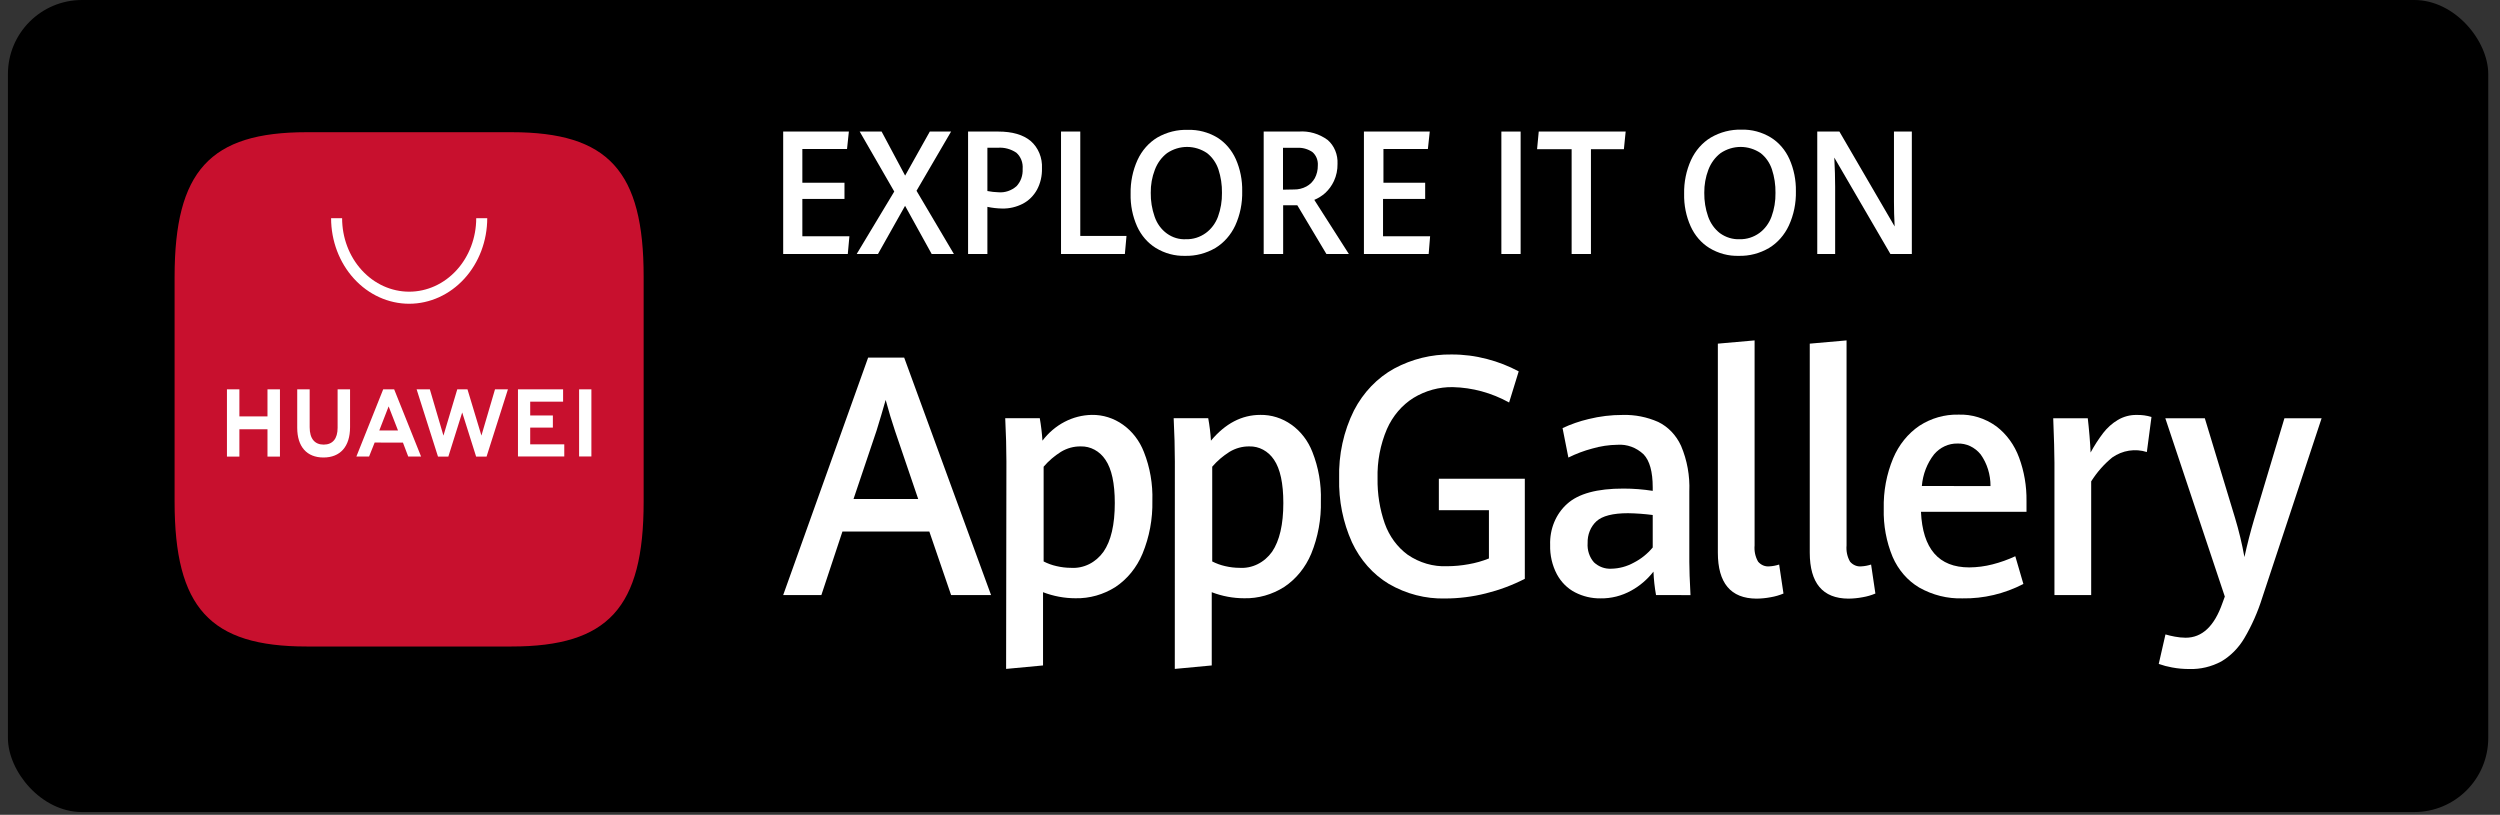
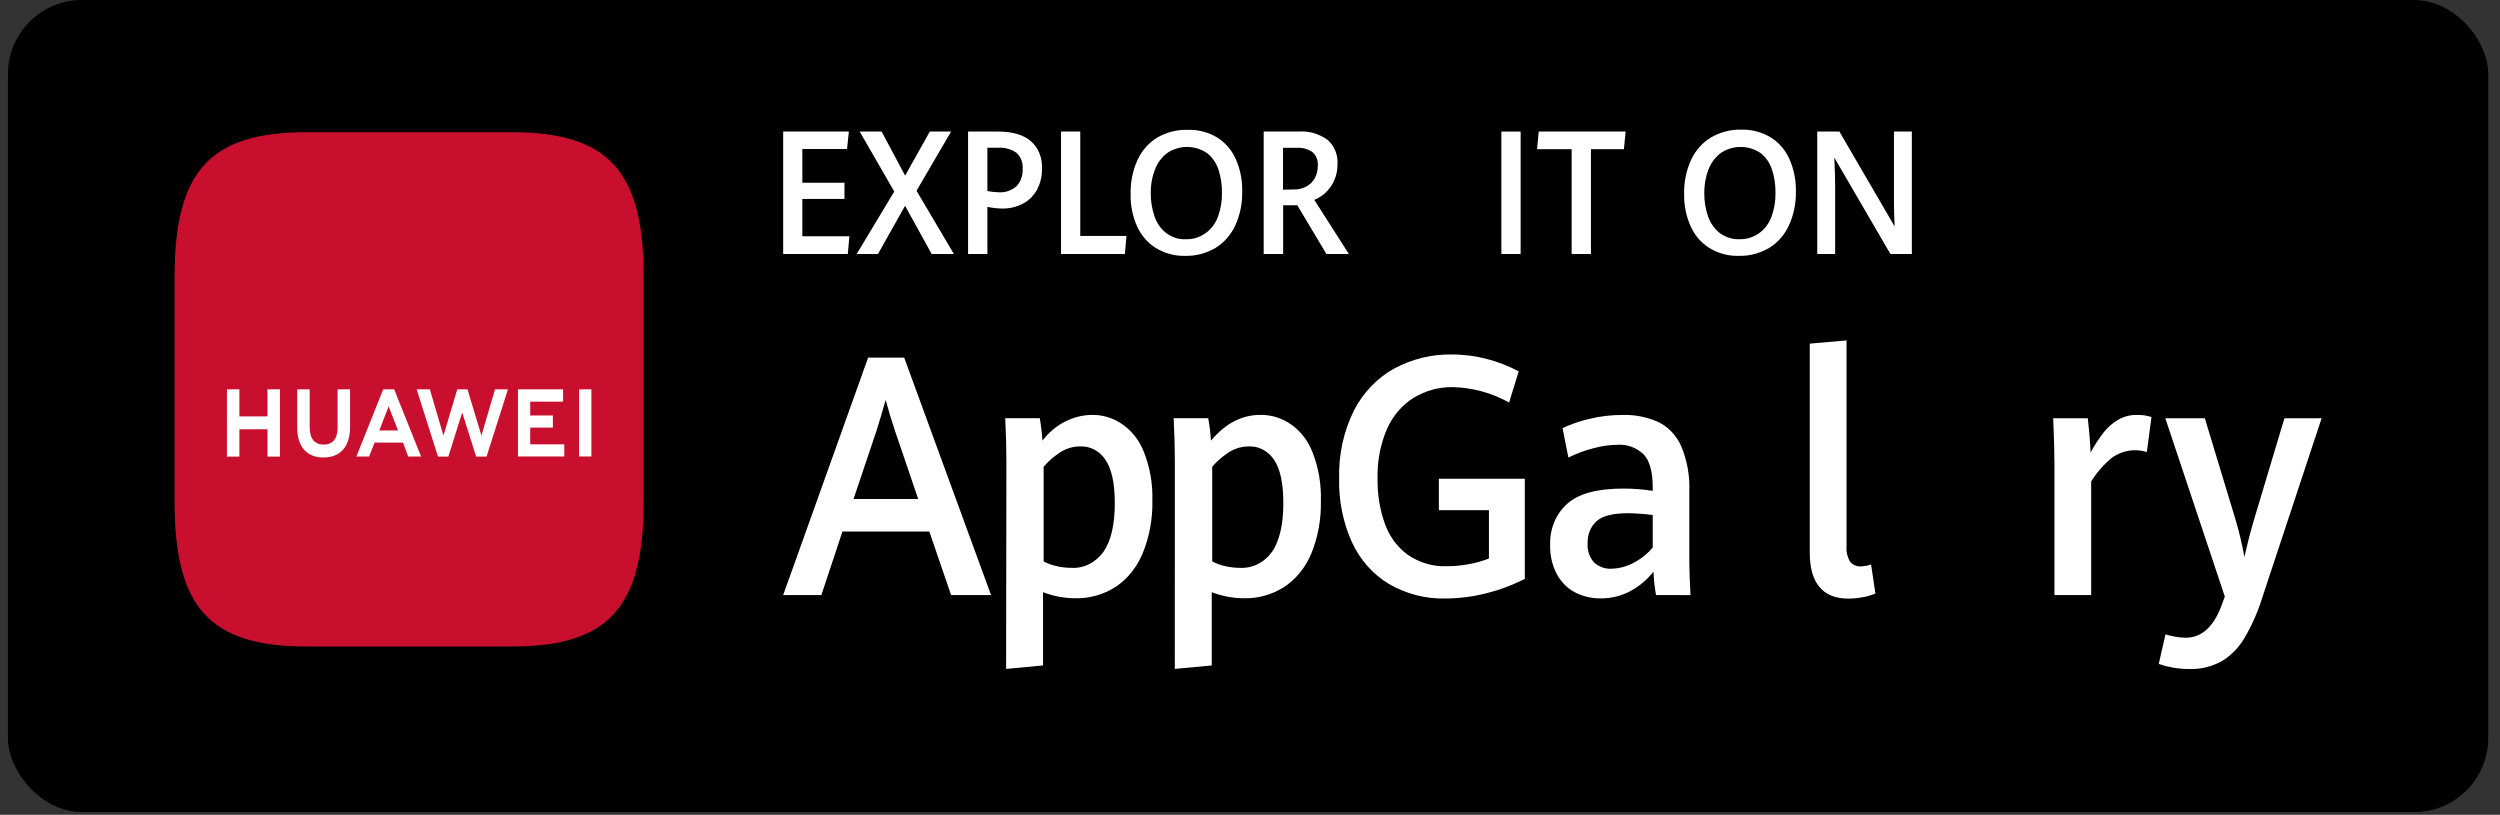
<svg xmlns="http://www.w3.org/2000/svg" width="135" height="44" viewBox="0 0 135 44" fill="none">
  <rect x="0" y="0" width="135" height="44" fill="#333333" stroke="none" />
  <rect x="0.428" width="133.938" height="43.851" rx="4" fill="black" />
  <path d="M50.183 28.701H45.492L44.354 32.133H42.292L46.879 19.311H48.826L53.517 32.133H51.359L50.183 28.701ZM46.09 26.947H49.583L48.333 23.276C48.162 22.77 47.991 22.209 47.826 21.595C47.674 22.138 47.508 22.691 47.333 23.258L46.09 26.947Z" fill="white" />
  <path d="M54.346 24.922C54.346 24.214 54.324 23.434 54.282 22.583H56.148C56.218 22.984 56.267 23.389 56.292 23.796C56.619 23.367 57.026 23.02 57.487 22.78C57.947 22.54 58.449 22.412 58.959 22.404C59.557 22.394 60.144 22.579 60.645 22.937C61.146 23.294 61.539 23.807 61.772 24.41C62.1 25.239 62.256 26.138 62.228 27.041C62.249 28.026 62.066 29.003 61.695 29.9C61.384 30.645 60.877 31.27 60.239 31.695C59.583 32.111 58.835 32.322 58.076 32.306C57.48 32.306 56.888 32.195 56.324 31.979V35.934L54.33 36.121L54.346 24.922ZM59.588 29.795C59.994 29.21 60.199 28.333 60.199 27.164C60.199 26.098 60.03 25.318 59.692 24.825C59.54 24.596 59.339 24.411 59.106 24.285C58.874 24.16 58.618 24.099 58.359 24.106C57.986 24.1 57.619 24.201 57.292 24.398C56.946 24.614 56.63 24.884 56.356 25.202V30.318C56.577 30.432 56.81 30.517 57.05 30.57C57.307 30.631 57.57 30.662 57.834 30.663C58.169 30.685 58.503 30.617 58.809 30.466C59.114 30.315 59.382 30.084 59.588 29.795Z" fill="white" />
  <path d="M63.442 24.922C63.442 24.214 63.42 23.434 63.378 22.583H65.244C65.317 22.983 65.366 23.389 65.391 23.796C66.168 22.868 67.057 22.404 68.058 22.404C68.655 22.394 69.242 22.579 69.743 22.937C70.245 23.294 70.637 23.807 70.871 24.41C71.199 25.239 71.355 26.138 71.327 27.041C71.352 28.025 71.174 29.002 70.807 29.9C70.496 30.645 69.987 31.27 69.348 31.695C68.692 32.111 67.944 32.323 67.186 32.306C66.589 32.306 65.997 32.195 65.434 31.979V35.934L63.439 36.121L63.442 24.922ZM68.692 29.795C69.098 29.196 69.3 28.319 69.3 27.164C69.3 26.098 69.132 25.318 68.796 24.825C68.644 24.596 68.443 24.411 68.21 24.285C67.978 24.16 67.722 24.099 67.463 24.106C67.09 24.101 66.723 24.202 66.396 24.398C66.05 24.614 65.734 24.884 65.46 25.202V30.318C65.682 30.431 65.914 30.516 66.154 30.57C66.411 30.631 66.674 30.662 66.938 30.663C67.272 30.684 67.607 30.617 67.912 30.465C68.218 30.314 68.486 30.084 68.692 29.795Z" fill="white" />
  <path d="M74.994 31.529C74.141 31.016 73.449 30.235 73.007 29.286C72.523 28.214 72.285 27.029 72.314 25.834C72.279 24.555 72.555 23.288 73.114 22.165C73.618 21.19 74.375 20.401 75.29 19.899C76.251 19.385 77.308 19.125 78.378 19.142C79.026 19.139 79.673 19.221 80.303 19.388C80.893 19.54 81.465 19.763 82.01 20.054L81.492 21.735C80.549 21.213 79.511 20.93 78.455 20.905C77.709 20.891 76.974 21.093 76.322 21.49C75.703 21.879 75.206 22.464 74.895 23.168C74.538 24.003 74.364 24.918 74.388 25.84C74.375 26.67 74.507 27.496 74.778 28.272C75.023 28.959 75.455 29.546 76.015 29.956C76.653 30.393 77.397 30.609 78.148 30.576C78.538 30.574 78.927 30.538 79.311 30.467C79.683 30.402 80.048 30.299 80.402 30.157V27.55H77.698V25.851H82.34V31.257C81.667 31.601 80.961 31.864 80.236 32.043C79.517 32.225 78.782 32.317 78.044 32.318C76.983 32.346 75.932 32.074 74.994 31.529Z" fill="white" />
  <path d="M89.426 32.134C89.35 31.716 89.304 31.293 89.287 30.868C88.954 31.293 88.547 31.64 88.09 31.891C87.574 32.178 87.002 32.322 86.423 32.312C85.95 32.318 85.481 32.208 85.052 31.987C84.645 31.778 84.304 31.439 84.074 31.014C83.819 30.533 83.692 29.983 83.708 29.427C83.694 29.005 83.768 28.585 83.927 28.2C84.086 27.816 84.324 27.477 84.623 27.211C85.231 26.657 86.245 26.381 87.666 26.383C88.195 26.383 88.723 26.424 89.247 26.506V26.319C89.247 25.477 89.084 24.883 88.756 24.536C88.365 24.167 87.858 23.981 87.343 24.018C86.882 24.024 86.423 24.093 85.978 24.223C85.536 24.34 85.106 24.502 84.692 24.708L84.378 23.118C84.83 22.906 85.3 22.743 85.78 22.63C86.385 22.48 87.003 22.405 87.623 22.407C88.28 22.388 88.933 22.516 89.543 22.785C90.079 23.044 90.516 23.502 90.778 24.077C91.105 24.847 91.258 25.692 91.223 26.541V30.341C91.223 30.731 91.244 31.33 91.287 32.136L89.426 32.134ZM88.231 30.38C88.615 30.184 88.961 29.907 89.247 29.564V27.81C88.805 27.753 88.359 27.72 87.914 27.713C87.091 27.713 86.521 27.86 86.204 28.152C86.05 28.295 85.927 28.474 85.846 28.677C85.764 28.88 85.725 29.1 85.732 29.321C85.718 29.513 85.741 29.705 85.801 29.886C85.86 30.066 85.954 30.231 86.076 30.368C86.336 30.608 86.67 30.73 87.01 30.71C87.434 30.703 87.852 30.59 88.231 30.38Z" fill="white" />
-   <path d="M92.764 29.841V18.557L94.748 18.382V29.453C94.72 29.76 94.787 30.069 94.938 30.33C95.014 30.419 95.108 30.489 95.212 30.533C95.317 30.577 95.429 30.595 95.54 30.584C95.721 30.575 95.9 30.542 96.074 30.485L96.308 32.051C96.085 32.144 95.854 32.211 95.618 32.25C95.363 32.299 95.105 32.324 94.847 32.326C93.459 32.317 92.764 31.488 92.764 29.841Z" fill="white" />
  <path d="M97.727 29.841V18.557L99.714 18.382V29.453C99.686 29.76 99.752 30.069 99.903 30.33C99.979 30.419 100.073 30.489 100.178 30.533C100.282 30.577 100.394 30.595 100.506 30.584C100.687 30.575 100.866 30.542 101.039 30.485L101.271 32.051C101.049 32.144 100.818 32.211 100.583 32.25C100.328 32.299 100.069 32.324 99.81 32.326C98.423 32.317 97.729 31.488 97.727 29.841Z" fill="white" />
-   <path d="M109.431 27.637H103.732C103.823 29.639 104.692 30.64 106.34 30.64C106.763 30.637 107.185 30.582 107.596 30.476C108.017 30.369 108.428 30.222 108.826 30.037L109.263 31.534C108.236 32.065 107.113 32.331 105.978 32.312C105.165 32.337 104.359 32.136 103.636 31.727C103.01 31.356 102.508 30.777 102.202 30.073C101.863 29.257 101.699 28.367 101.722 27.471C101.7 26.532 101.874 25.6 102.231 24.746C102.536 24.022 103.028 23.412 103.647 22.992C104.281 22.582 105.007 22.374 105.743 22.39C106.474 22.362 107.194 22.583 107.804 23.024C108.355 23.443 108.781 24.029 109.031 24.711C109.306 25.453 109.442 26.249 109.431 27.05V27.637ZM107.487 26.249C107.491 25.628 107.303 25.024 106.954 24.536C106.797 24.343 106.604 24.192 106.388 24.09C106.172 23.989 105.938 23.942 105.703 23.951C105.467 23.946 105.232 23.995 105.014 24.096C104.797 24.196 104.601 24.346 104.439 24.536C104.063 25.016 103.833 25.613 103.78 26.243L107.487 26.249Z" fill="white" />
  <path d="M110.94 24.983C110.94 24.46 110.916 23.659 110.874 22.586H112.74C112.772 22.852 112.802 23.17 112.834 23.536C112.866 23.901 112.882 24.205 112.892 24.436C113.093 24.064 113.322 23.71 113.575 23.378C113.795 23.094 114.061 22.858 114.359 22.679C114.673 22.494 115.024 22.4 115.38 22.407C115.651 22.4 115.92 22.437 116.18 22.516L115.93 24.41C115.618 24.311 115.29 24.286 114.968 24.336C114.646 24.386 114.338 24.511 114.063 24.702C113.622 25.062 113.237 25.498 112.924 25.994V32.133H110.94V24.983Z" fill="white" />
  <path d="M117.29 36.042C117.046 35.999 116.807 35.935 116.572 35.852L116.935 34.259C117.103 34.308 117.273 34.348 117.444 34.379C117.636 34.416 117.831 34.435 118.026 34.437C118.914 34.437 119.576 33.814 120.01 32.569L120.14 32.215L116.927 22.586H119.06L120.692 27.968C120.901 28.66 121.07 29.366 121.199 30.081C121.351 29.391 121.527 28.701 121.732 28.012L123.359 22.586H125.367L122.167 32.259C121.925 33.038 121.597 33.782 121.188 34.472C120.877 34.994 120.452 35.422 119.951 35.718C119.414 36.005 118.822 36.145 118.226 36.127C117.912 36.128 117.599 36.1 117.29 36.042Z" fill="white" />
  <path d="M42.292 7.104H45.839L45.74 8.045H43.327V9.866H45.602V10.743H43.327V12.76H45.868L45.781 13.716H42.292V7.104Z" fill="white" />
  <path d="M48.29 10.343L46.423 7.104H47.607L48.877 9.483L50.21 7.104H51.359L49.492 10.302L51.511 13.716H50.311L48.874 11.114L47.41 13.716H46.261L48.29 10.343Z" fill="white" />
  <path d="M52.276 7.104H53.903C54.666 7.104 55.251 7.274 55.658 7.615C55.86 7.79 56.021 8.015 56.127 8.273C56.233 8.531 56.281 8.812 56.266 9.094C56.277 9.497 56.185 9.895 55.999 10.243C55.818 10.57 55.554 10.832 55.239 10.998C54.889 11.179 54.506 11.269 54.119 11.261C53.85 11.256 53.583 11.226 53.319 11.17V13.716H52.276V7.104ZM54.89 10.056C55.004 9.936 55.092 9.791 55.15 9.63C55.207 9.469 55.232 9.296 55.223 9.124C55.237 8.958 55.213 8.792 55.154 8.639C55.095 8.486 55.002 8.351 54.884 8.247C54.584 8.046 54.235 7.952 53.884 7.978H53.319V10.316C53.517 10.355 53.718 10.378 53.919 10.383C54.269 10.412 54.615 10.295 54.89 10.056Z" fill="white" />
  <path d="M57.295 7.104H58.335V12.74H60.831L60.743 13.716H57.295V7.104Z" fill="white" />
  <path d="M62.415 13.392C61.978 13.122 61.625 12.715 61.402 12.223C61.159 11.677 61.039 11.075 61.053 10.469C61.04 9.834 61.168 9.206 61.426 8.638C61.662 8.127 62.034 7.705 62.492 7.428C63.006 7.133 63.58 6.99 64.159 7.013C64.707 6.997 65.248 7.139 65.73 7.425C66.164 7.696 66.514 8.103 66.735 8.595C66.973 9.135 67.091 9.729 67.079 10.328C67.094 10.969 66.965 11.605 66.703 12.179C66.464 12.689 66.093 13.11 65.636 13.389C65.132 13.683 64.567 13.83 63.996 13.816C63.444 13.831 62.898 13.685 62.415 13.392ZM65.114 12.582C65.408 12.368 65.636 12.063 65.77 11.705C65.919 11.295 65.993 10.857 65.986 10.416C65.993 9.983 65.927 9.552 65.794 9.144C65.674 8.791 65.46 8.486 65.18 8.267C64.856 8.049 64.483 7.934 64.102 7.934C63.721 7.934 63.348 8.049 63.023 8.267C62.728 8.491 62.499 8.804 62.362 9.168C62.21 9.56 62.135 9.984 62.141 10.41C62.134 10.849 62.205 11.286 62.349 11.696C62.476 12.072 62.71 12.393 63.015 12.612C63.321 12.832 63.682 12.939 64.047 12.918C64.426 12.928 64.798 12.811 65.114 12.582Z" fill="white" />
  <path d="M68.239 7.104H70.127C70.68 7.061 71.231 7.22 71.692 7.557C71.87 7.709 72.01 7.906 72.103 8.131C72.196 8.356 72.238 8.602 72.226 8.849C72.232 9.169 72.166 9.487 72.034 9.773C71.918 10.023 71.756 10.245 71.559 10.425C71.383 10.581 71.184 10.705 70.972 10.793L72.839 13.716H71.626L70.055 11.085H69.29V13.716H68.239V7.104ZM69.874 10.232C70.105 10.237 70.335 10.182 70.543 10.071C70.731 9.972 70.889 9.817 70.999 9.623C71.109 9.417 71.165 9.181 71.162 8.942C71.172 8.804 71.152 8.666 71.102 8.539C71.051 8.411 70.973 8.3 70.874 8.214C70.624 8.043 70.331 7.962 70.036 7.983H69.282V10.243L69.874 10.232Z" fill="white" />
-   <path d="M73.652 7.104H77.207L77.106 8.045H74.706V9.866H76.959V10.743H74.684V12.76H77.226L77.148 13.716H73.652V7.104Z" fill="white" />
  <path d="M81.074 7.104H82.114V13.716H81.074V7.104Z" fill="white" />
  <path d="M84.868 8.057H83.002L83.092 7.104H87.786L87.69 8.057H85.911V13.716H84.868V8.057Z" fill="white" />
  <path d="M92.306 13.392C91.87 13.122 91.517 12.714 91.295 12.222C91.05 11.677 90.93 11.076 90.943 10.468C90.93 9.834 91.058 9.206 91.317 8.638C91.554 8.127 91.925 7.705 92.383 7.428C92.892 7.132 93.463 6.985 94.039 7.001C94.593 6.985 95.141 7.131 95.626 7.425C96.061 7.695 96.411 8.102 96.631 8.594C96.87 9.134 96.989 9.728 96.978 10.328C96.993 10.97 96.863 11.605 96.599 12.178C96.361 12.689 95.99 13.111 95.532 13.389C95.028 13.684 94.464 13.831 93.892 13.816C93.339 13.832 92.791 13.686 92.306 13.392ZM95.007 12.582C95.3 12.367 95.527 12.062 95.66 11.705C95.81 11.295 95.884 10.857 95.876 10.416C95.883 9.983 95.818 9.552 95.684 9.144C95.566 8.791 95.353 8.486 95.074 8.267C94.749 8.049 94.375 7.934 93.994 7.934C93.613 7.934 93.239 8.049 92.914 8.267C92.619 8.491 92.389 8.804 92.252 9.167C92.102 9.561 92.027 9.984 92.031 10.41C92.025 10.849 92.095 11.286 92.239 11.696C92.366 12.057 92.588 12.368 92.876 12.591C93.192 12.819 93.565 12.934 93.943 12.918C94.321 12.927 94.692 12.809 95.007 12.582Z" fill="white" />
  <path d="M98.132 7.104H99.327L102.311 12.228C102.284 11.74 102.274 11.293 102.274 10.88V7.104H103.239V13.716H102.082L99.052 8.51C99.082 9.094 99.098 9.623 99.098 10.082V13.716H98.132V7.104Z" fill="white" />
  <path fill-rule="evenodd" clip-rule="evenodd" d="M27.626 7.139H16.556C11.338 7.139 9.428 9.232 9.428 14.953V27.097C9.428 32.818 11.338 34.911 16.556 34.911H27.626C32.844 34.911 34.757 32.818 34.757 27.097V14.953C34.762 9.232 32.852 7.139 27.626 7.139Z" fill="#C8102E" />
  <path d="M14.444 21.025H15.117V24.658H14.444V23.182H12.927V24.658H12.255V21.025H12.927V22.486H14.444V21.025ZM18.231 23.103C18.231 23.688 17.965 24.009 17.479 24.009C16.994 24.009 16.722 23.688 16.722 23.071V21.025H16.05V23.1C16.05 24.12 16.567 24.705 17.468 24.705C18.37 24.705 18.903 24.12 18.903 23.068V21.025H18.231V23.103ZM25.997 23.521L25.244 21.025H24.692L23.946 23.524L23.212 21.025H22.498L23.652 24.658H24.21L24.959 22.273L25.711 24.658H26.274L27.428 21.025H26.73L25.997 23.521ZM28.631 23.091H29.855V22.434H28.631V21.691H30.407V21.025H27.97V24.65H30.471V23.995H28.631V23.091ZM31.271 24.65H31.935V21.025H31.271V24.65ZM20.231 23.898L19.93 24.653H19.244L20.692 21.025H21.285L22.738 24.653H22.044L21.759 23.901L20.231 23.898ZM20.482 23.244H21.492L20.986 21.945L20.482 23.244Z" fill="white" />
-   <path d="M22.095 16.403C20.977 16.402 19.905 15.915 19.115 15.048C18.324 14.182 17.88 13.007 17.879 11.781H18.474C18.474 12.834 18.855 13.844 19.535 14.588C20.214 15.333 21.135 15.751 22.095 15.751C23.056 15.751 23.977 15.333 24.656 14.588C25.335 13.844 25.716 12.834 25.716 11.781H26.311C26.31 13.007 25.866 14.182 25.076 15.048C24.285 15.915 23.213 16.402 22.095 16.403Z" fill="white" />
</svg>